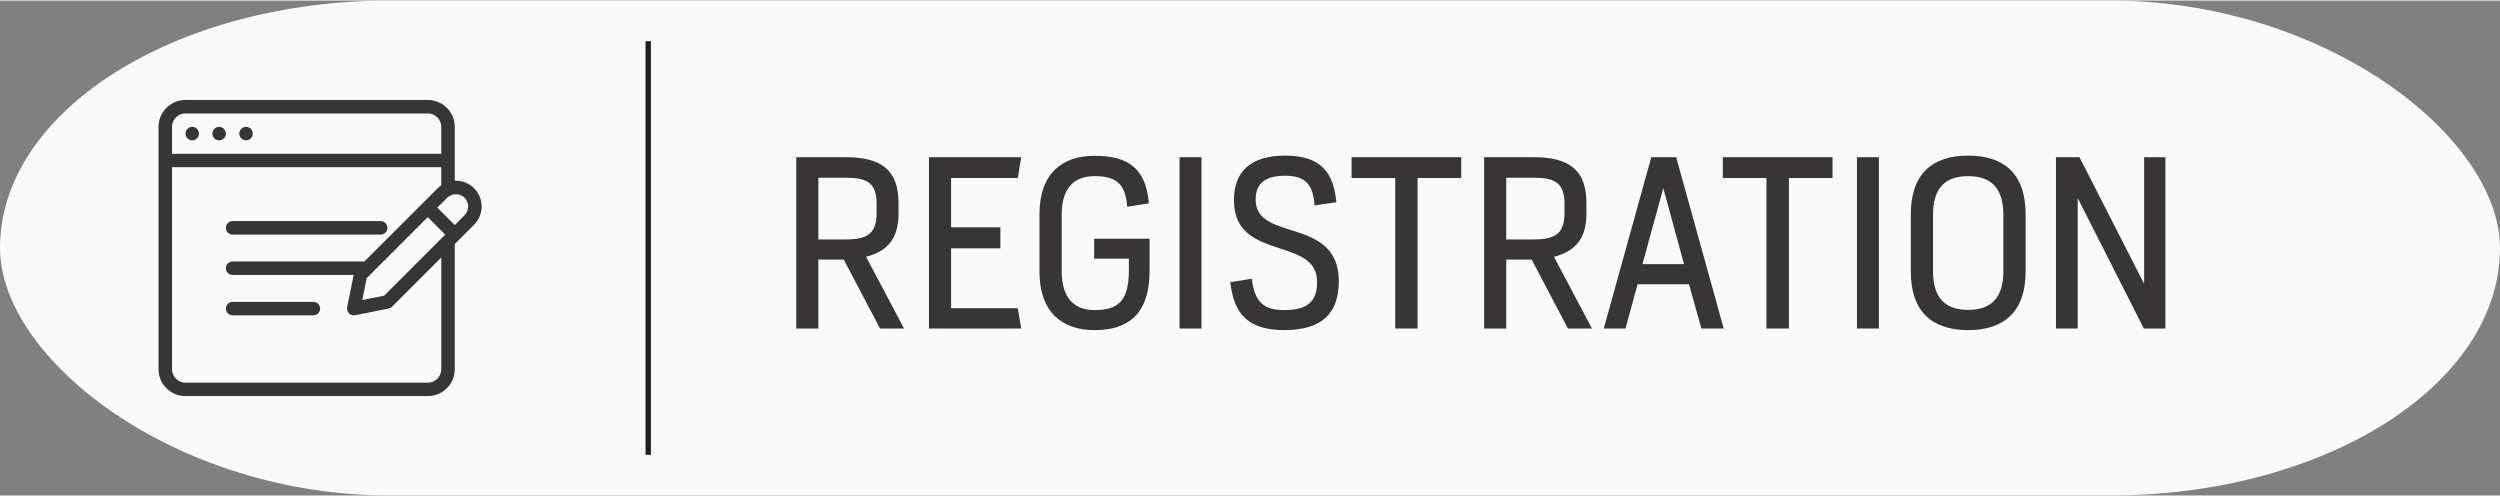
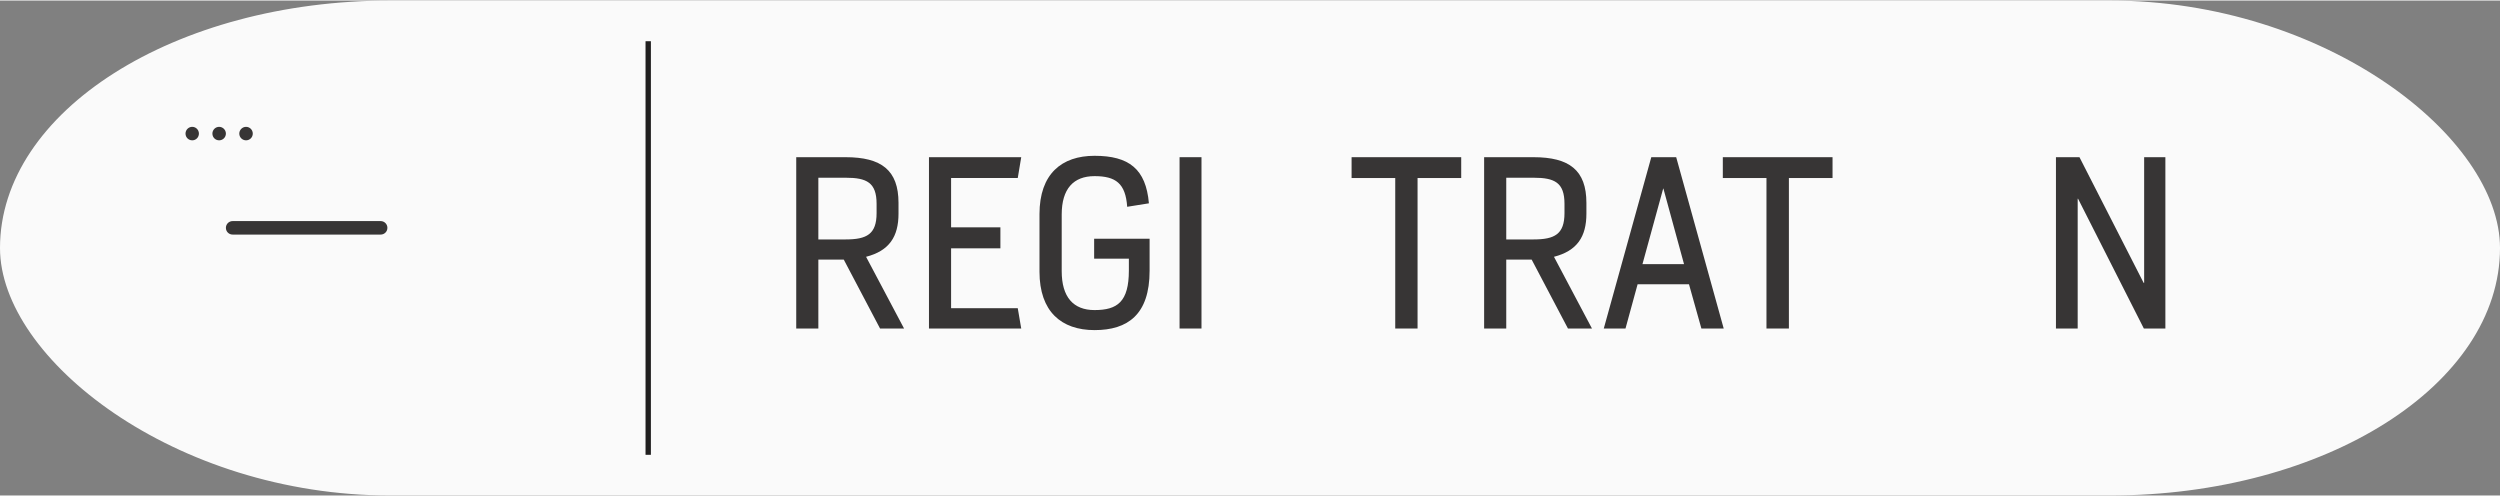
<svg xmlns="http://www.w3.org/2000/svg" xml:space="preserve" width="252px" height="50px" version="1.1" style="shape-rendering:geometricPrecision; text-rendering:geometricPrecision; image-rendering:optimizeQuality; fill-rule:evenodd; clip-rule:evenodd" viewBox="0 0 252 49.89">
  <rect x="0" y="0" width="252" height="49.89" fill="#808080" stroke="none" />
  <defs>
    <style type="text/css">
   
    .str0 {stroke:#201F1F;stroke-width:0.54;stroke-miterlimit:2.613}
    .fil2 {fill:none}
    .fil0 {fill:#FAFAFA}
    .fil1 {fill:#373535;fill-rule:nonzero}
   
  </style>
  </defs>
  <g id="Layer_x0020_1">
    <g id="_105553443604736">
      <rect class="fil0" width="252" height="49.89" rx="39.33" ry="24.95" />
      <path class="fil1" d="M88.71 33.06l2.42 0 -3.83 -7.23c2.33,-0.6 3.27,-2.02 3.27,-4.35l0 -1.08c0,-3.3 -1.72,-4.61 -5.34,-4.61l-4.97 0 0 17.27 2.23 0 0 -6.95 2.56 0 3.66 6.95zm-6.22 -8.98l0 -6.22 2.76 0c2.12,0 3.11,0.49 3.11,2.63l0 0.94c0,2.12 -0.99,2.65 -3.11,2.65l-2.76 0z" />
      <polygon id="_1" class="fil1" points="93.64,33.06 102.94,33.06 102.59,31.01 95.87,31.01 95.87,24.98 100.84,24.98 100.84,22.86 95.87,22.86 95.87,17.89 102.59,17.89 102.94,15.79 93.64,15.79 " />
      <path id="_2" class="fil1" d="M110.33 33.22c3.34,0 5.55,-1.56 5.55,-5.98l0 -3.23 -5.59 0 0 2.01 3.5 0 0 1.19c0,3.16 -1.16,3.99 -3.46,3.99 -2.14,0 -3.31,-1.31 -3.31,-3.92l0 -5.71c0,-2.6 1.19,-3.87 3.31,-3.87 2.12,0 3.13,0.72 3.29,3.09l2.19 -0.35c-0.3,-3.47 -2.02,-4.79 -5.48,-4.79 -3.31,0 -5.55,1.82 -5.55,5.88l0 5.8c0,4.03 2.21,5.89 5.55,5.89z" />
      <polygon id="_3" class="fil1" points="118.9,33.06 121.11,33.06 121.11,15.79 118.9,15.79 " />
-       <path id="_4" class="fil1" d="M129.45 33.22c3.91,0 5.5,-1.79 5.5,-4.92 0,-3.6 -2.49,-4.45 -5.02,-5.23 -1.89,-0.6 -3.36,-1.15 -3.36,-3.02 0,-1.59 0.94,-2.39 2.97,-2.39 1.98,0 2.81,0.8 2.97,2.99l2.19 -0.32c-0.26,-3.02 -1.59,-4.7 -5.16,-4.7 -3.57,0 -5.16,1.7 -5.16,4.49 0,3.36 2.39,4.15 4.9,4.95 1.96,0.67 3.48,1.25 3.48,3.32 0,1.91 -0.92,2.81 -3.31,2.81 -2.03,0 -2.98,-0.76 -3.27,-3.16l-2.17 0.35c0.37,3.22 1.82,4.83 5.44,4.83z" />
      <polygon id="_5" class="fil1" points="140.64,33.06 142.89,33.06 142.89,17.89 147.29,17.89 147.29,15.79 136.24,15.79 136.24,17.89 140.64,17.89 " />
      <path id="_6" class="fil1" d="M158.05 33.06l2.42 0 -3.83 -7.23c2.33,-0.6 3.27,-2.02 3.27,-4.35l0 -1.08c0,-3.3 -1.72,-4.61 -5.34,-4.61l-4.97 0 0 17.27 2.23 0 0 -6.95 2.56 0 3.66 6.95zm-6.22 -8.98l0 -6.22 2.76 0c2.12,0 3.11,0.49 3.11,2.63l0 0.94c0,2.12 -0.99,2.65 -3.11,2.65l-2.76 0z" />
      <path id="_7" class="fil1" d="M161.66 33.06l2.19 0 1.22 -4.46 5.18 0 1.25 4.46 2.25 0 -4.79 -17.27 -2.51 0 -4.79 17.27zm3.9 -6.49l2.09 -7.62 0.02 0 2.08 7.62 -4.19 0z" />
      <polygon id="_8" class="fil1" points="178.06,33.06 180.32,33.06 180.32,17.89 184.72,17.89 184.72,15.79 173.66,15.79 173.66,17.89 178.06,17.89 " />
-       <polygon id="_9" class="fil1" points="187.18,33.06 189.39,33.06 189.39,15.79 187.18,15.79 " />
-       <path id="_10" class="fil1" d="M198.39 33.22c3.62,0 5.79,-1.86 5.79,-5.89l0 -5.8c0,-4.06 -2.17,-5.9 -5.79,-5.9 -3.61,0 -5.78,1.84 -5.78,5.9l0 5.8c0,4.03 2.15,5.89 5.78,5.89zm0 -2.04c-2.32,0 -3.54,-1.2 -3.54,-3.9l0 -5.68c0,-2.7 1.22,-3.9 3.54,-3.9 2.31,0 3.55,1.2 3.55,3.9l0 5.68c0,2.7 -1.24,3.9 -3.55,3.9z" />
      <polygon id="_11" class="fil1" points="207.24,33.06 209.43,33.06 209.43,19.98 209.47,19.98 216.1,33.06 218.27,33.06 218.27,15.79 216.13,15.79 216.13,28.46 216.08,28.46 209.61,15.79 207.24,15.79 " />
      <line class="fil2 str0" x1="65.34" y1="4.1" x2="65.34" y2="45.79" />
      <g>
        <path class="fil1" d="M19.38 12.73c0.37,0 0.67,0.31 0.67,0.68 0,0.38 -0.3,0.68 -0.67,0.68 -0.38,0 -0.68,-0.3 -0.68,-0.68 0,-0.37 0.3,-0.68 0.68,-0.68z" />
        <path class="fil1" d="M22.09 12.73c0.37,0 0.68,0.31 0.68,0.68 0,0.38 -0.31,0.68 -0.68,0.68 -0.38,0 -0.68,-0.3 -0.68,-0.68 0,-0.37 0.3,-0.68 0.68,-0.68z" />
        <path class="fil1" d="M24.8 12.73c0.38,0 0.68,0.31 0.68,0.68 0,0.38 -0.3,0.68 -0.68,0.68 -0.37,0 -0.68,-0.3 -0.68,-0.68 0,-0.37 0.31,-0.68 0.68,-0.68z" />
        <path class="fil1" d="M23.45 23.59l14.92 0c0.38,0 0.68,-0.3 0.68,-0.68 0,-0.37 -0.3,-0.68 -0.68,-0.68l-14.92 0c-0.38,0 -0.68,0.31 -0.68,0.68 0,0.38 0.3,0.68 0.68,0.68z" />
-         <path class="fil1" d="M31.59 30.37l-8.14 0c-0.38,0 -0.68,0.31 -0.68,0.68 0,0.38 0.3,0.68 0.68,0.68l8.14 0c0.37,0 0.68,-0.3 0.68,-0.68 0,-0.37 -0.31,-0.68 -0.68,-0.68z" />
-         <path class="fil1" d="M46.83 21.64l-0.99 0.99 -1.76 -1.76 1 -0.99c0.23,-0.23 0.55,-0.36 0.87,-0.36 0.69,0 1.24,0.55 1.24,1.24 0,0.32 -0.13,0.64 -0.36,0.88zm-8.11 8.11l-2.2 0.44 0.44 -2.2 6.16 -6.16 1.76 1.76 -6.16 6.16zm5.76 7.41c0,0.75 -0.61,1.36 -1.36,1.36l-24.42 0c-0.75,0 -1.36,-0.61 -1.36,-1.36l0 -20.36 27.14 0 0 1.82c-0.13,0.09 -0.25,0.19 -0.36,0.3l-7.39 7.38 -13.28 0c-0.38,0 -0.68,0.31 -0.68,0.68 0,0.38 0.3,0.68 0.68,0.68l12.2 0 -0.66 3.26c-0.04,0.22 0.03,0.45 0.19,0.61 0.13,0.13 0.3,0.2 0.48,0.2 0.04,0 0.09,0 0.13,-0.01l3.39 -0.68c0.14,-0.03 0.26,-0.09 0.35,-0.19l4.95 -4.95 0 11.26zm-25.78 -25.78l24.42 0c0.75,0 1.36,0.6 1.36,1.35l0 2.72 -27.14 0 0 -2.72c0,-0.75 0.61,-1.35 1.36,-1.35zm27.25 6.78c-0.04,0 -0.07,0.01 -0.11,0.01l0 -5.44c0,-1.49 -1.22,-2.71 -2.72,-2.71l-24.42 0c-1.5,0 -2.72,1.22 -2.72,2.71l0 24.43c0,1.5 1.22,2.71 2.72,2.71l24.42 0c1.5,0 2.72,-1.21 2.72,-2.71l0 -12.61 1.95 -1.95c0,0 0,0 0,-0.01 0.48,-0.48 0.76,-1.15 0.76,-1.83 0,-1.43 -1.16,-2.6 -2.6,-2.6z" />
      </g>
    </g>
  </g>
</svg>